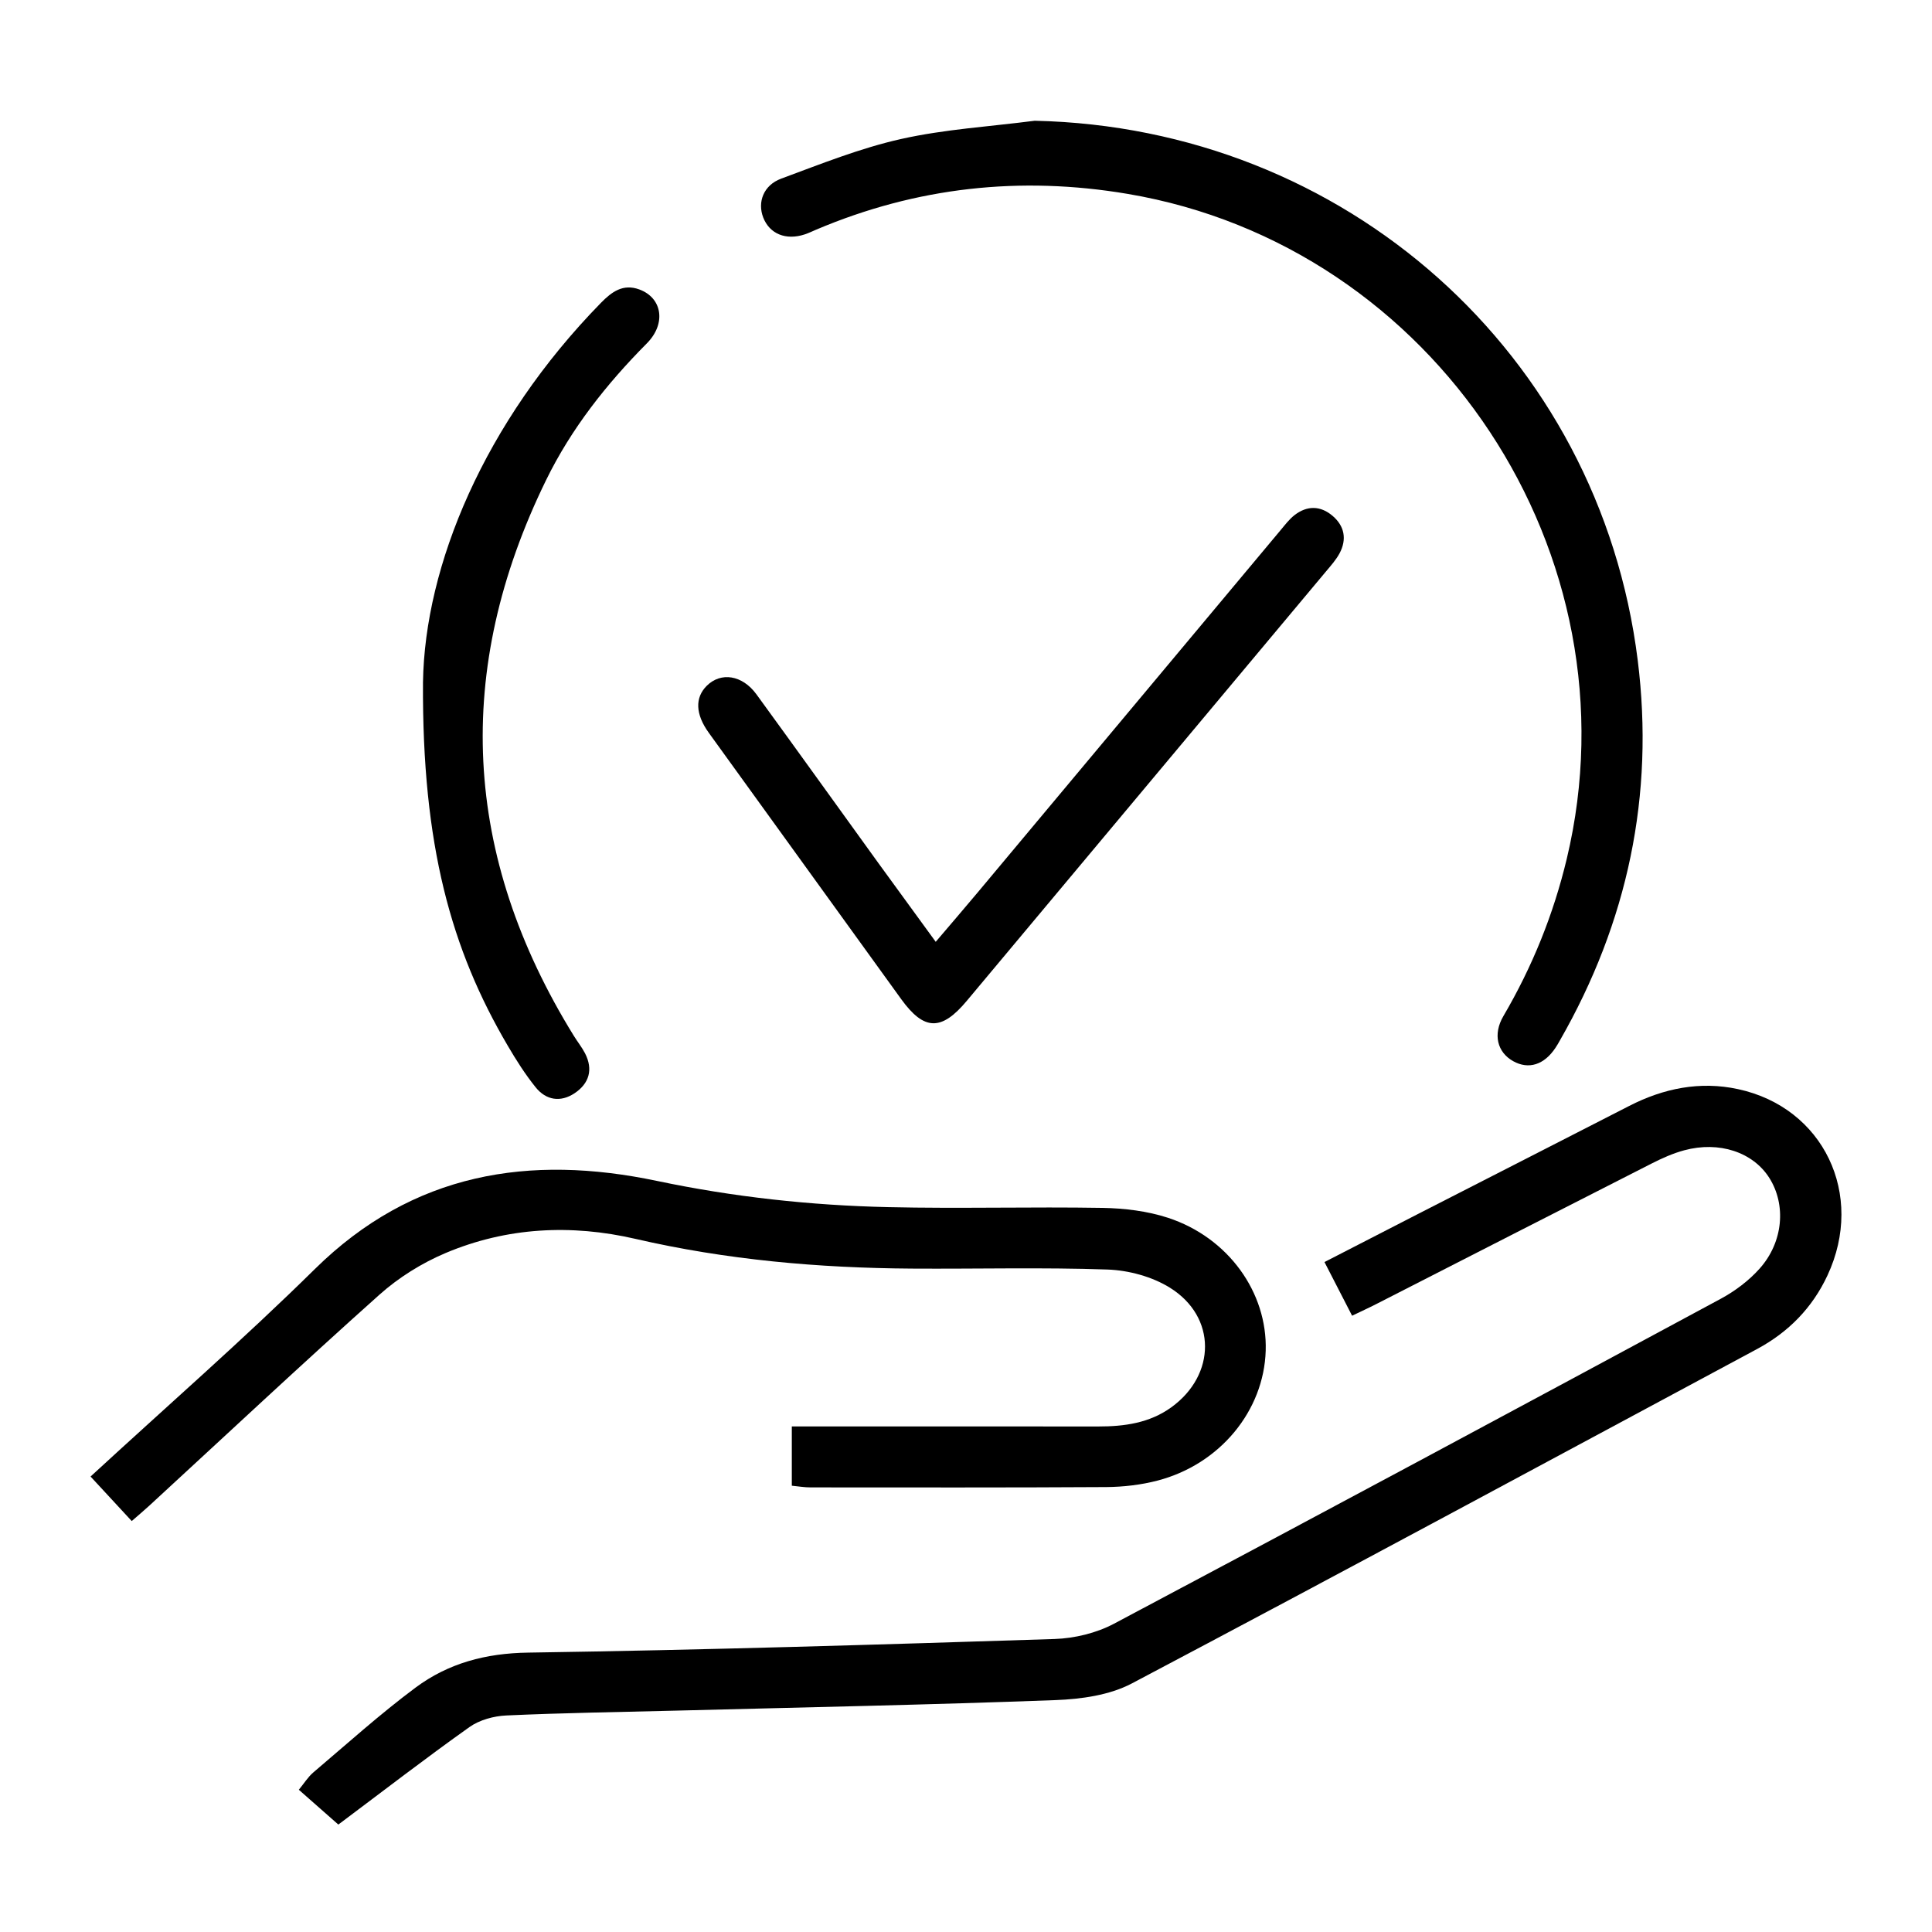
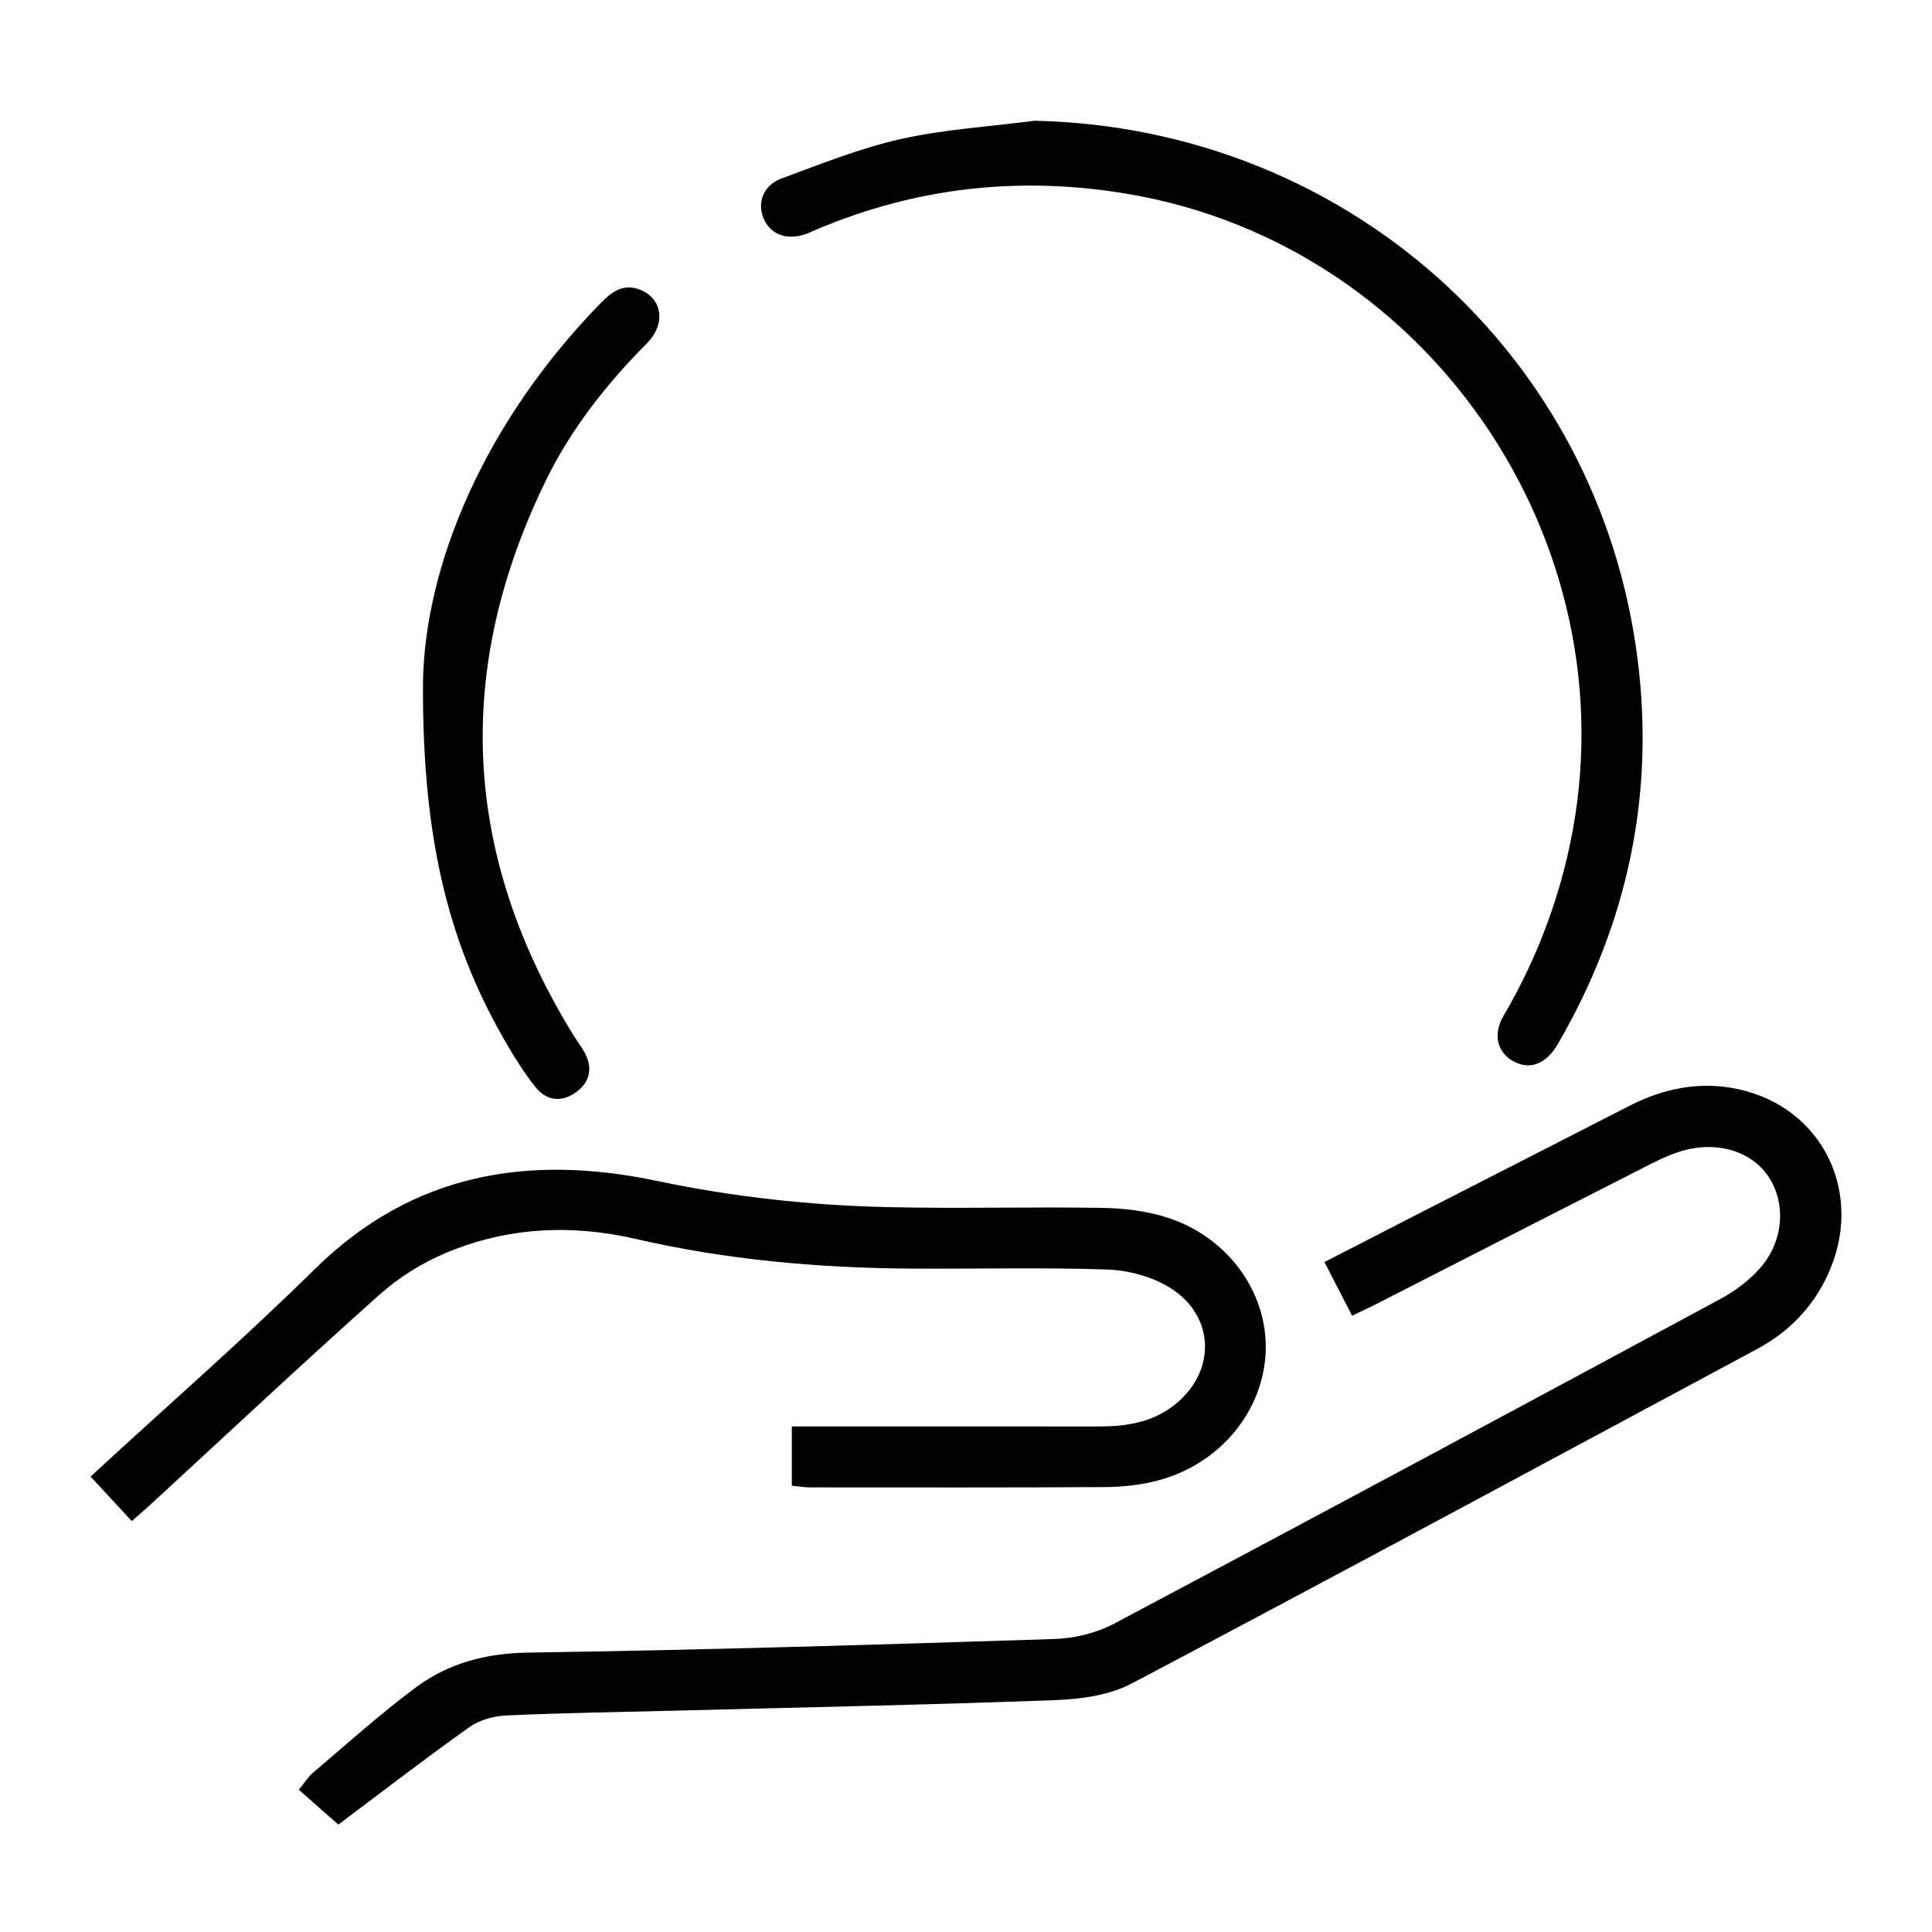
<svg xmlns="http://www.w3.org/2000/svg" width="64" height="64" viewBox="0 0 64 64" fill="none">
  <path d="M11.208 60.441C10.87 60.143 10.406 59.737 9.899 59.288C10.067 59.084 10.197 58.871 10.377 58.716C11.496 57.767 12.588 56.781 13.763 55.906C14.85 55.096 16.091 54.765 17.496 54.745C23.309 54.658 29.122 54.481 34.933 54.294C35.597 54.272 36.317 54.098 36.902 53.788C43.615 50.227 50.308 46.631 56.998 43.026C57.473 42.77 57.933 42.425 58.29 42.024C59.078 41.14 59.172 39.907 58.611 39.02C58.071 38.168 56.952 37.792 55.792 38.105C55.42 38.205 55.057 38.368 54.713 38.543C51.664 40.093 48.62 41.651 45.574 43.207C45.334 43.33 45.087 43.441 44.79 43.585C44.482 42.988 44.194 42.426 43.875 41.807C44.947 41.257 45.96 40.733 46.978 40.212C49.307 39.019 51.639 37.832 53.967 36.637C55.108 36.051 56.315 35.807 57.571 36.078C60.408 36.687 61.784 39.573 60.54 42.244C60.038 43.324 59.244 44.131 58.2 44.691C51.303 48.393 44.415 52.112 37.492 55.767C36.756 56.155 35.819 56.286 34.967 56.318C30.788 56.475 26.605 56.557 22.424 56.666C20.541 56.714 18.655 56.741 16.773 56.827C16.358 56.846 15.886 56.974 15.553 57.21C14.119 58.228 12.726 59.304 11.208 60.441Z" fill="black" />
  <path d="M26.23 49.216C26.23 48.563 26.23 47.955 26.23 47.253C26.536 47.253 26.804 47.253 27.073 47.253C30.175 47.253 33.279 47.251 36.382 47.254C37.247 47.254 38.078 47.142 38.804 46.617C40.287 45.543 40.307 43.622 38.755 42.657C38.165 42.29 37.389 42.08 36.688 42.055C34.53 41.98 32.368 42.038 30.207 42.024C27.122 42.004 24.067 41.736 21.049 41.039C18.92 40.547 16.788 40.653 14.761 41.508C13.975 41.84 13.207 42.319 12.571 42.887C10 45.184 7.484 47.542 4.946 49.877C4.777 50.031 4.604 50.178 4.364 50.387C3.906 49.892 3.462 49.412 3 48.912C5.511 46.598 8.043 44.39 10.431 42.038C13.676 38.84 17.541 38.23 21.77 39.121C24.302 39.653 26.851 39.93 29.424 39.988C31.79 40.042 34.159 39.973 36.527 40.013C37.251 40.026 38.005 40.117 38.689 40.34C40.691 40.995 41.988 42.817 41.928 44.744C41.868 46.731 40.416 48.504 38.35 49.045C37.801 49.189 37.216 49.256 36.648 49.261C33.384 49.281 30.12 49.273 26.856 49.272C26.656 49.273 26.458 49.239 26.23 49.216Z" fill="black" />
  <path d="M34.275 4C44.543 4.223 52.982 11.701 54.252 21.874C54.811 26.345 53.917 30.552 51.673 34.467C51.628 34.547 51.583 34.627 51.531 34.704C51.156 35.275 50.638 35.439 50.125 35.152C49.601 34.859 49.446 34.266 49.802 33.659C50.761 32.022 51.461 30.29 51.902 28.445C54.307 18.377 47.546 8.145 37.356 6.423C33.798 5.822 30.36 6.199 27.038 7.607C26.911 7.661 26.787 7.722 26.656 7.765C26.033 7.97 25.494 7.748 25.283 7.206C25.086 6.696 25.29 6.136 25.877 5.918C27.186 5.434 28.496 4.907 29.851 4.604C31.299 4.28 32.798 4.192 34.275 4Z" fill="black" />
-   <path d="M30.997 31.199C31.496 30.611 31.942 30.096 32.379 29.573C35.726 25.571 39.07 21.568 42.416 17.568C42.564 17.393 42.705 17.202 42.883 17.064C43.299 16.742 43.743 16.747 44.143 17.088C44.541 17.427 44.621 17.866 44.375 18.329C44.257 18.548 44.084 18.741 43.922 18.934C39.956 23.677 35.99 28.417 32.023 33.158C31.186 34.158 30.613 34.147 29.855 33.1C27.728 30.159 25.603 27.218 23.479 24.274C23.034 23.657 23.017 23.11 23.412 22.718C23.88 22.252 24.589 22.358 25.057 22.999C26.409 24.855 27.748 26.724 29.094 28.586C29.709 29.434 30.328 30.28 30.997 31.199Z" fill="black" />
  <path d="M14.012 22.604C14.07 18.745 16.033 13.992 19.907 10.032C20.263 9.668 20.64 9.389 21.18 9.589C21.942 9.87 22.074 10.724 21.427 11.375C20.091 12.721 18.924 14.197 18.091 15.902C15.009 22.202 15.32 28.346 19.01 34.315C19.13 34.51 19.277 34.692 19.381 34.894C19.655 35.431 19.517 35.891 19.035 36.214C18.569 36.524 18.089 36.449 17.743 36.017C17.399 35.589 17.101 35.121 16.823 34.646C14.943 31.448 13.981 27.998 14.012 22.604Z" fill="black" />
</svg>